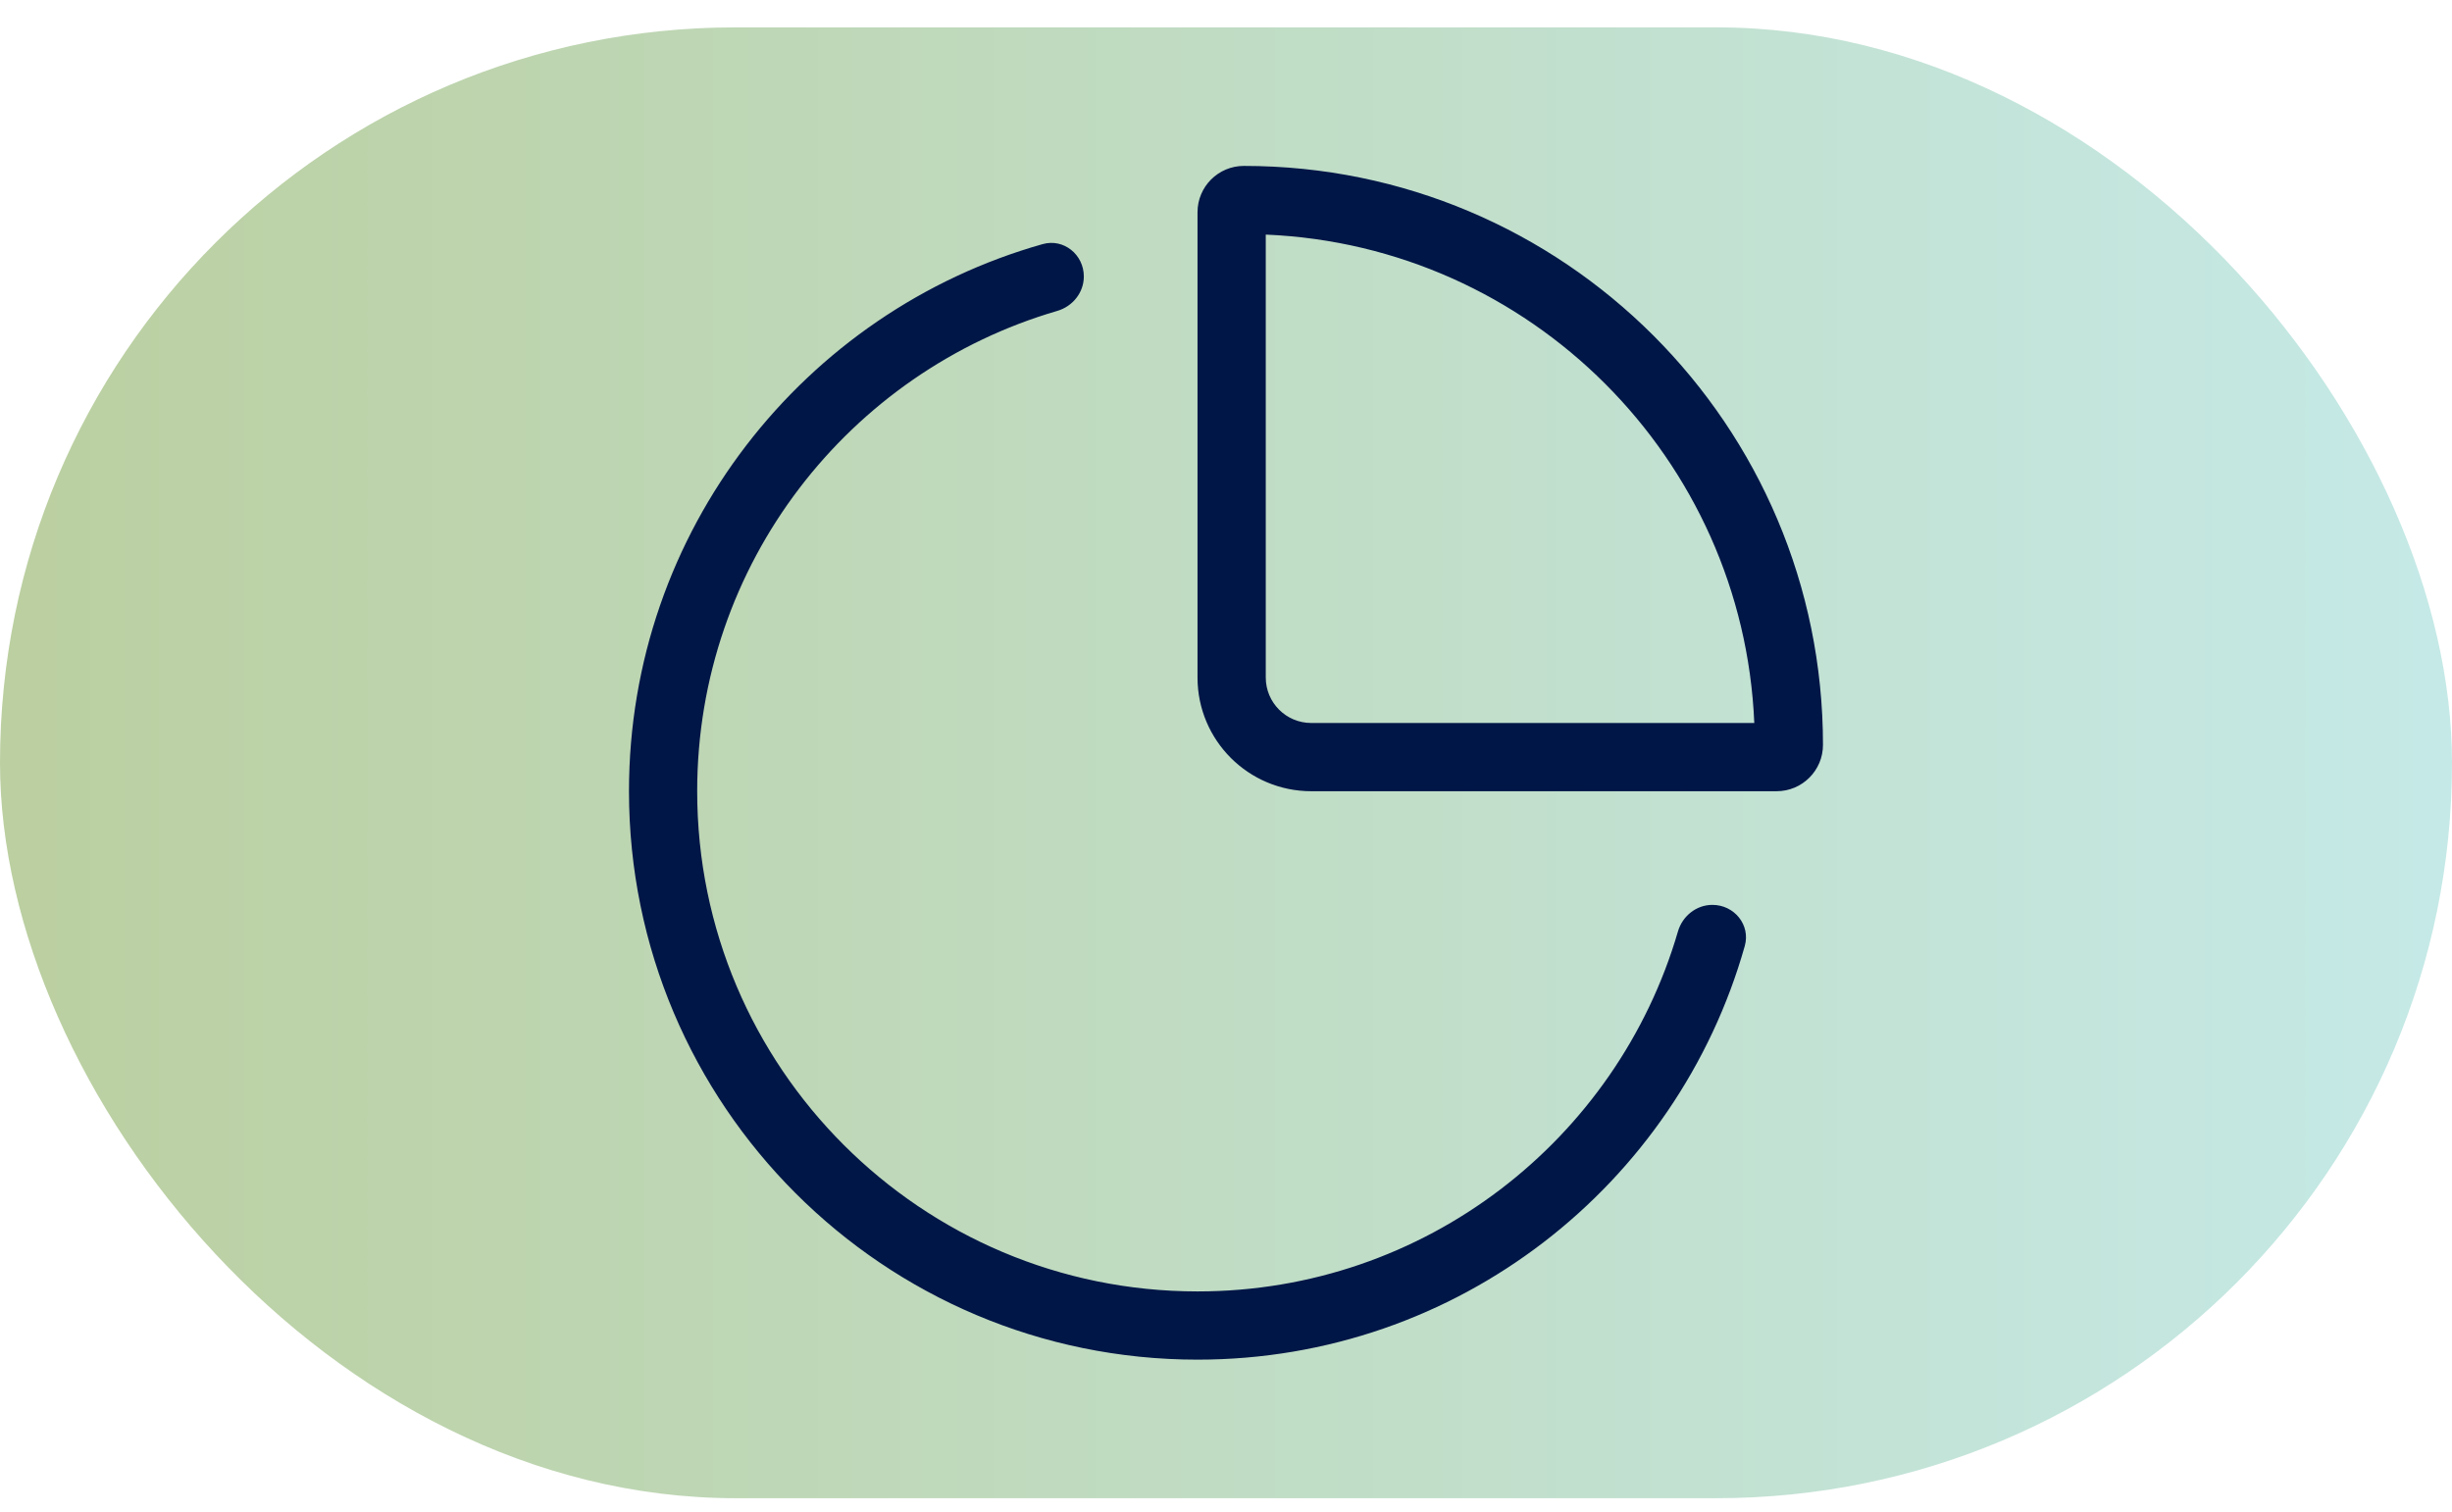
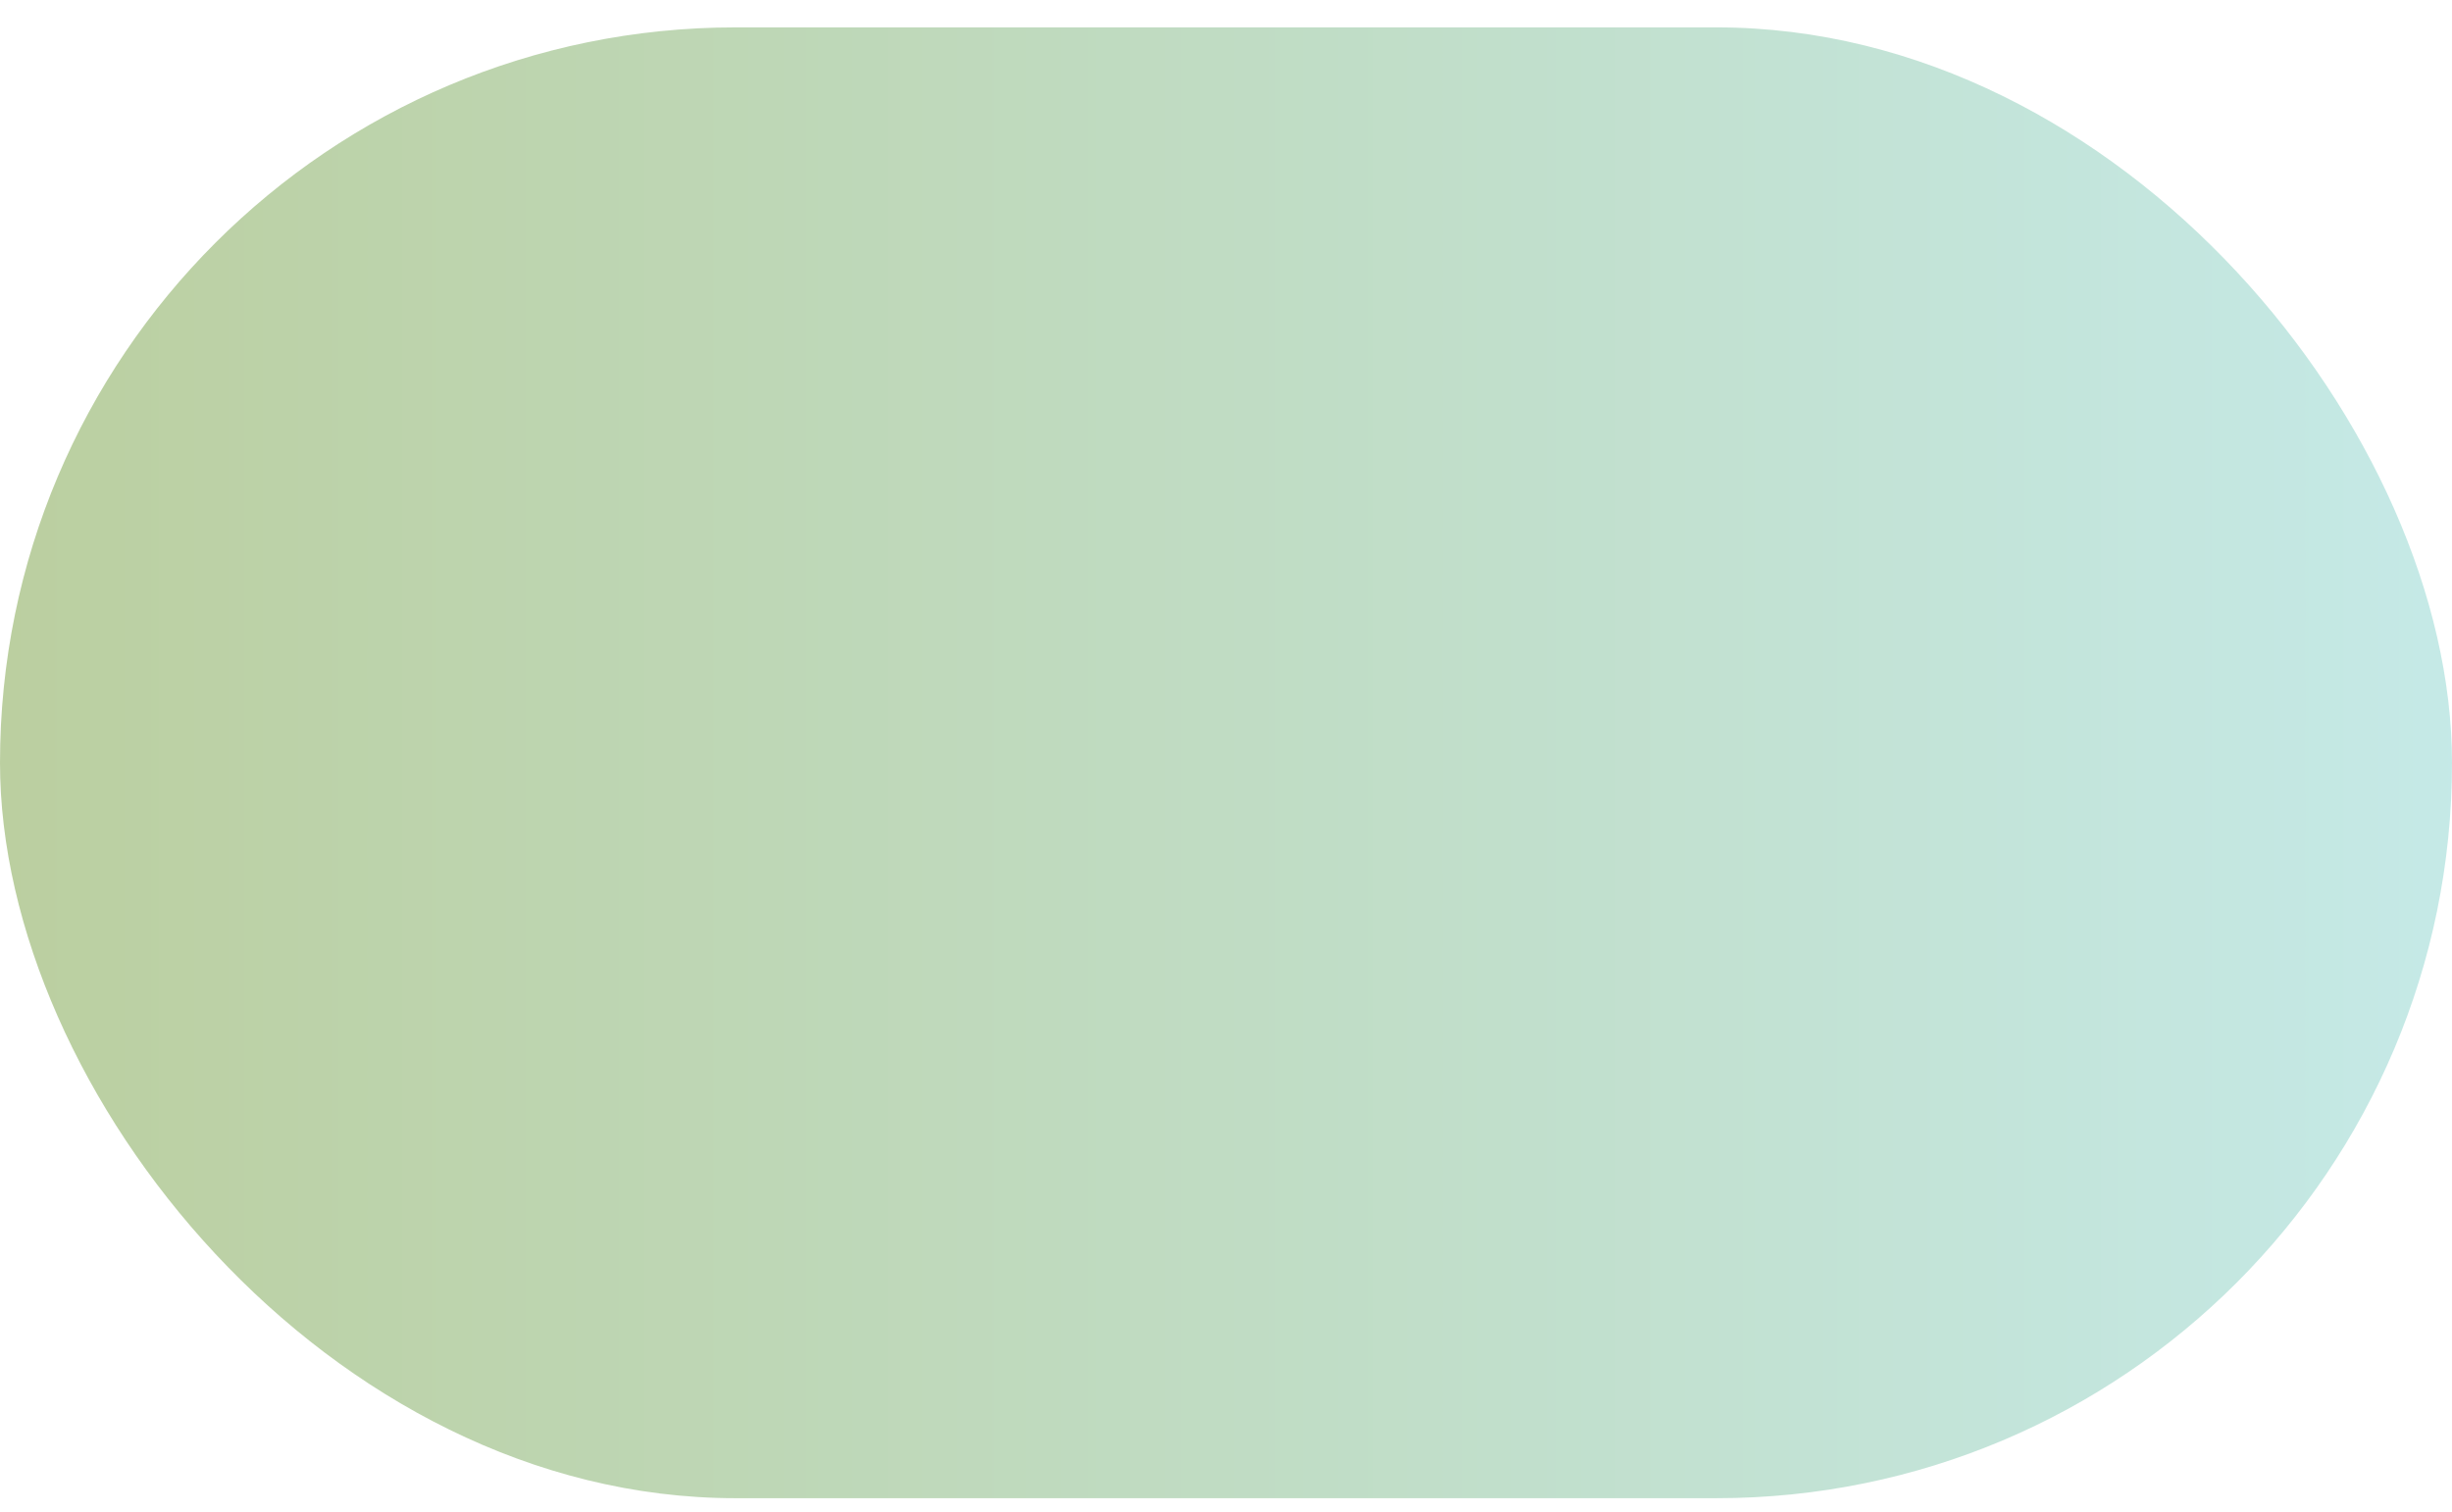
<svg xmlns="http://www.w3.org/2000/svg" width="60" height="37" viewBox="0 0 60 37" fill="none">
  <rect y="0.67" width="60" height="36" rx="18" fill="url(#paint0_linear_1360_92295)" />
-   <path fill-rule="evenodd" clip-rule="evenodd" d="M30.973 5.742C37.451 6.015 42.654 11.218 42.927 17.696H32.086C31.471 17.696 30.973 17.198 30.973 16.583V5.742ZM29.303 5.195C29.303 4.569 29.811 4.061 30.437 4.061C38.263 4.061 44.608 10.406 44.608 18.232C44.608 18.858 44.1 19.366 43.474 19.366H32.086C30.549 19.366 29.303 18.12 29.303 16.583V5.195ZM25.514 5.975C26.029 5.83 26.521 6.232 26.521 6.767C26.521 7.161 26.248 7.5 25.87 7.61C20.779 9.095 17.06 13.796 17.06 19.366C17.06 26.128 22.542 31.609 29.304 31.609C34.874 31.609 39.575 27.89 41.059 22.799C41.169 22.421 41.508 22.148 41.902 22.148C42.438 22.148 42.84 22.64 42.694 23.155C41.044 28.997 35.674 33.279 29.304 33.279C21.62 33.279 15.391 27.05 15.391 19.366C15.391 12.996 19.672 7.625 25.514 5.975Z" fill="#001647" />
  <defs>
    <linearGradient id="paint0_linear_1360_92295" x1="-2.045" y1="36.67" x2="63.295" y2="36.67" gradientUnits="userSpaceOnUse">
      <stop stop-color="#779E3D" stop-opacity="0.5" />
      <stop offset="1" stop-color="#8DD7D7" stop-opacity="0.5" />
    </linearGradient>
  </defs>
</svg>